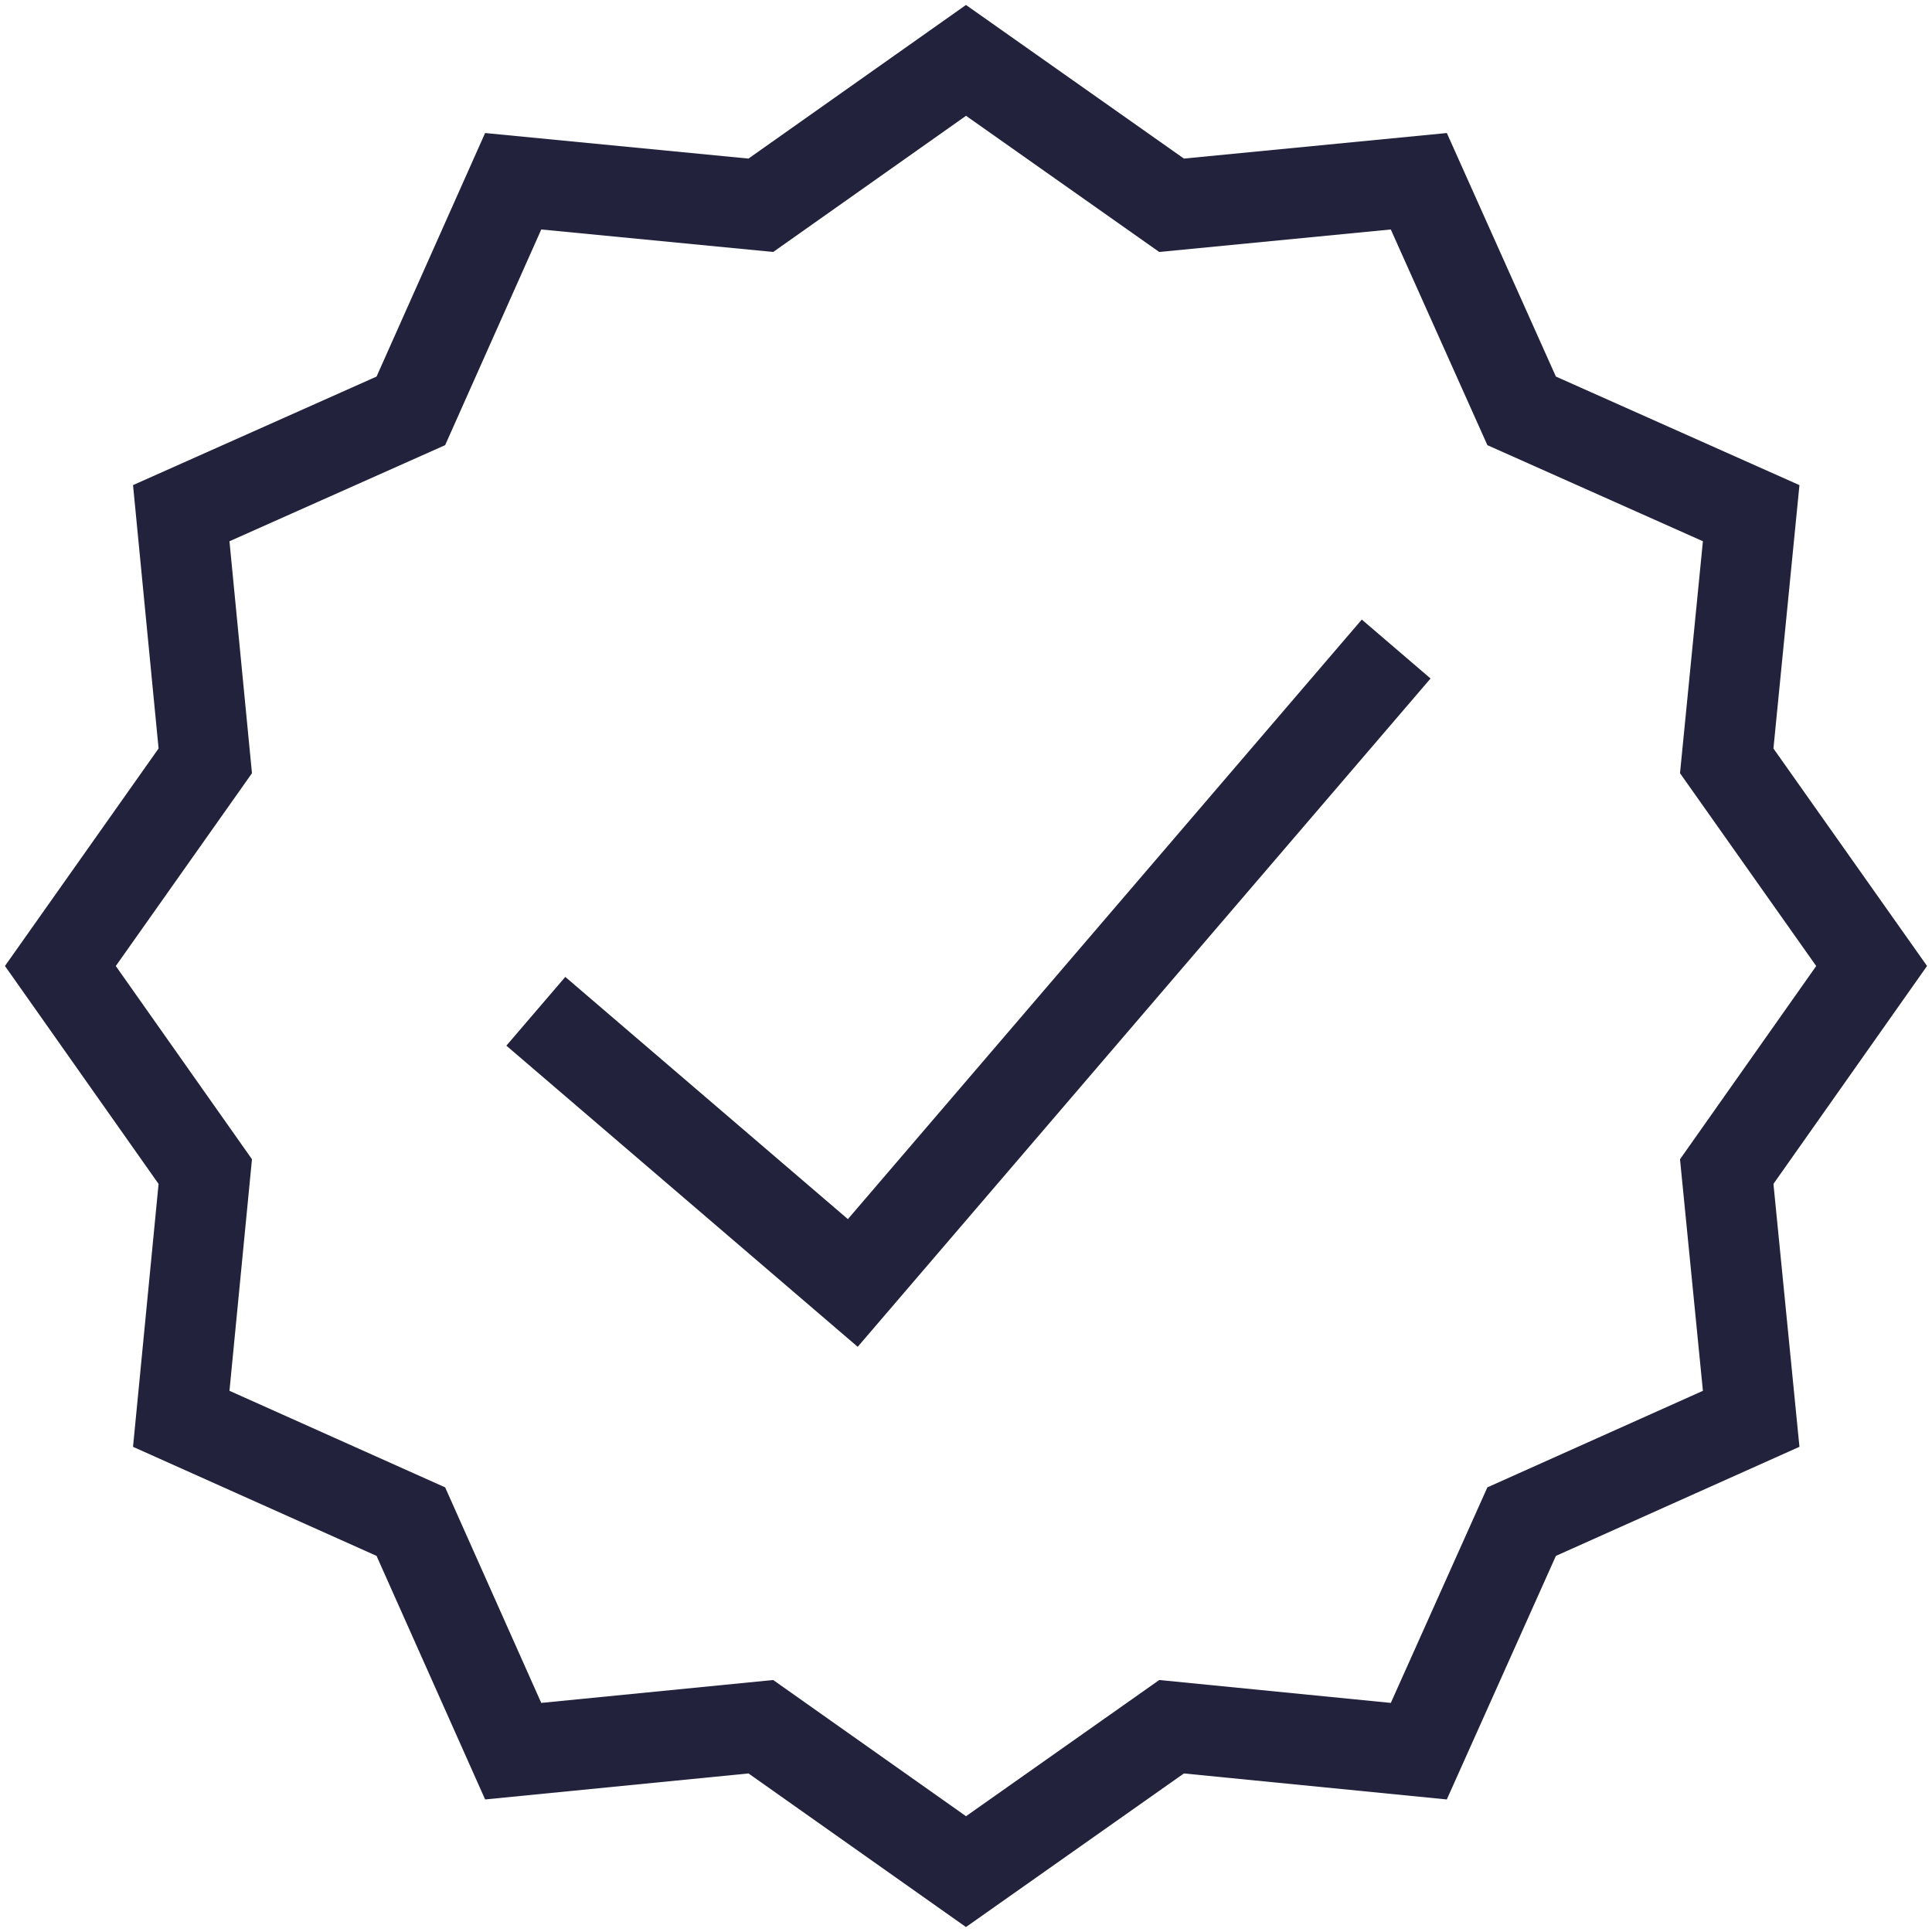
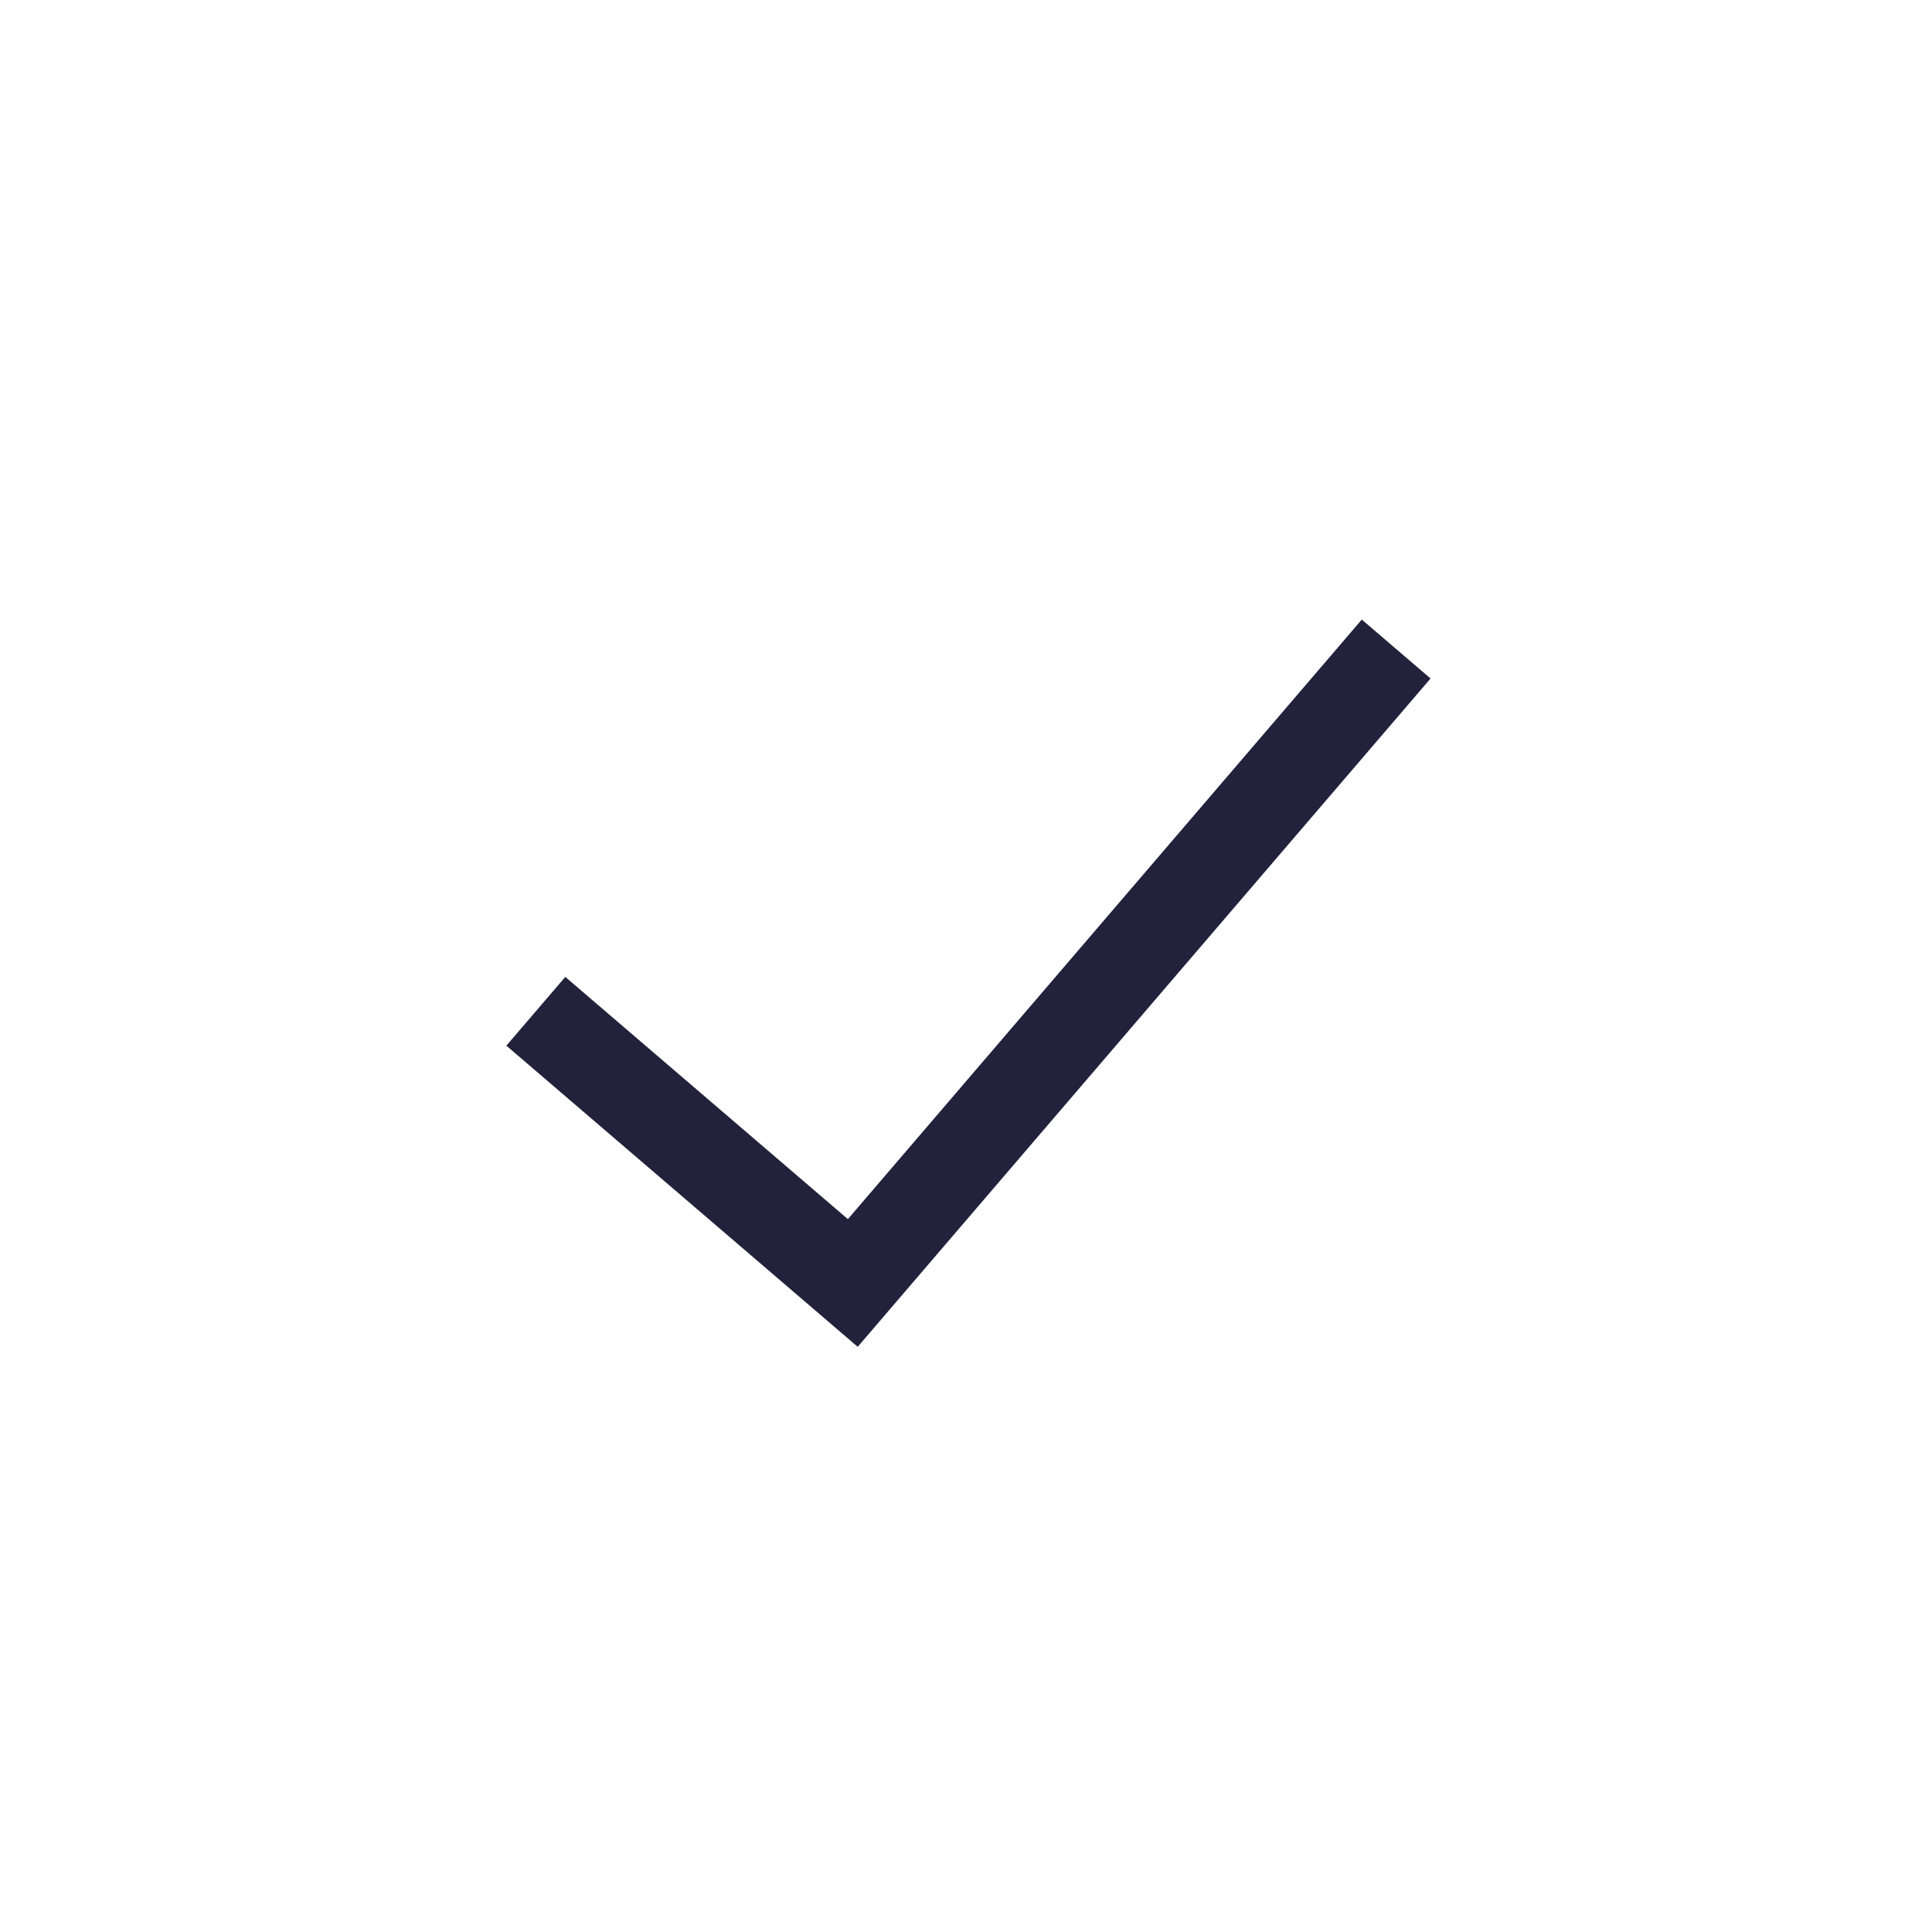
<svg xmlns="http://www.w3.org/2000/svg" fill="none" viewBox="0 0 32 32" height="32" width="32">
  <g id="Group 1327">
    <path stroke-miterlimit="10" stroke-width="1.5" stroke="#22223C" d="M8.875 16.75L14.125 21.25L23.125 10.75" id="Vector" />
-     <path stroke-miterlimit="10" stroke-width="1.5" stroke="#22223C" d="M16 1L12.602 3.4L8.5 3.002L6.805 6.805L3.002 8.5L3.4 12.602L1 16L3.4 19.405L3.002 23.5L6.805 25.203L8.5 29.005L12.602 28.6L16 31L19.405 28.6L23.5 29.005L25.203 25.203L29.005 23.5L28.6 19.405L31 16L28.6 12.602L29.005 8.5L25.203 6.805L23.5 3.002L19.405 3.4L16 1Z" id="Vector_2" />
  </g>
</svg>